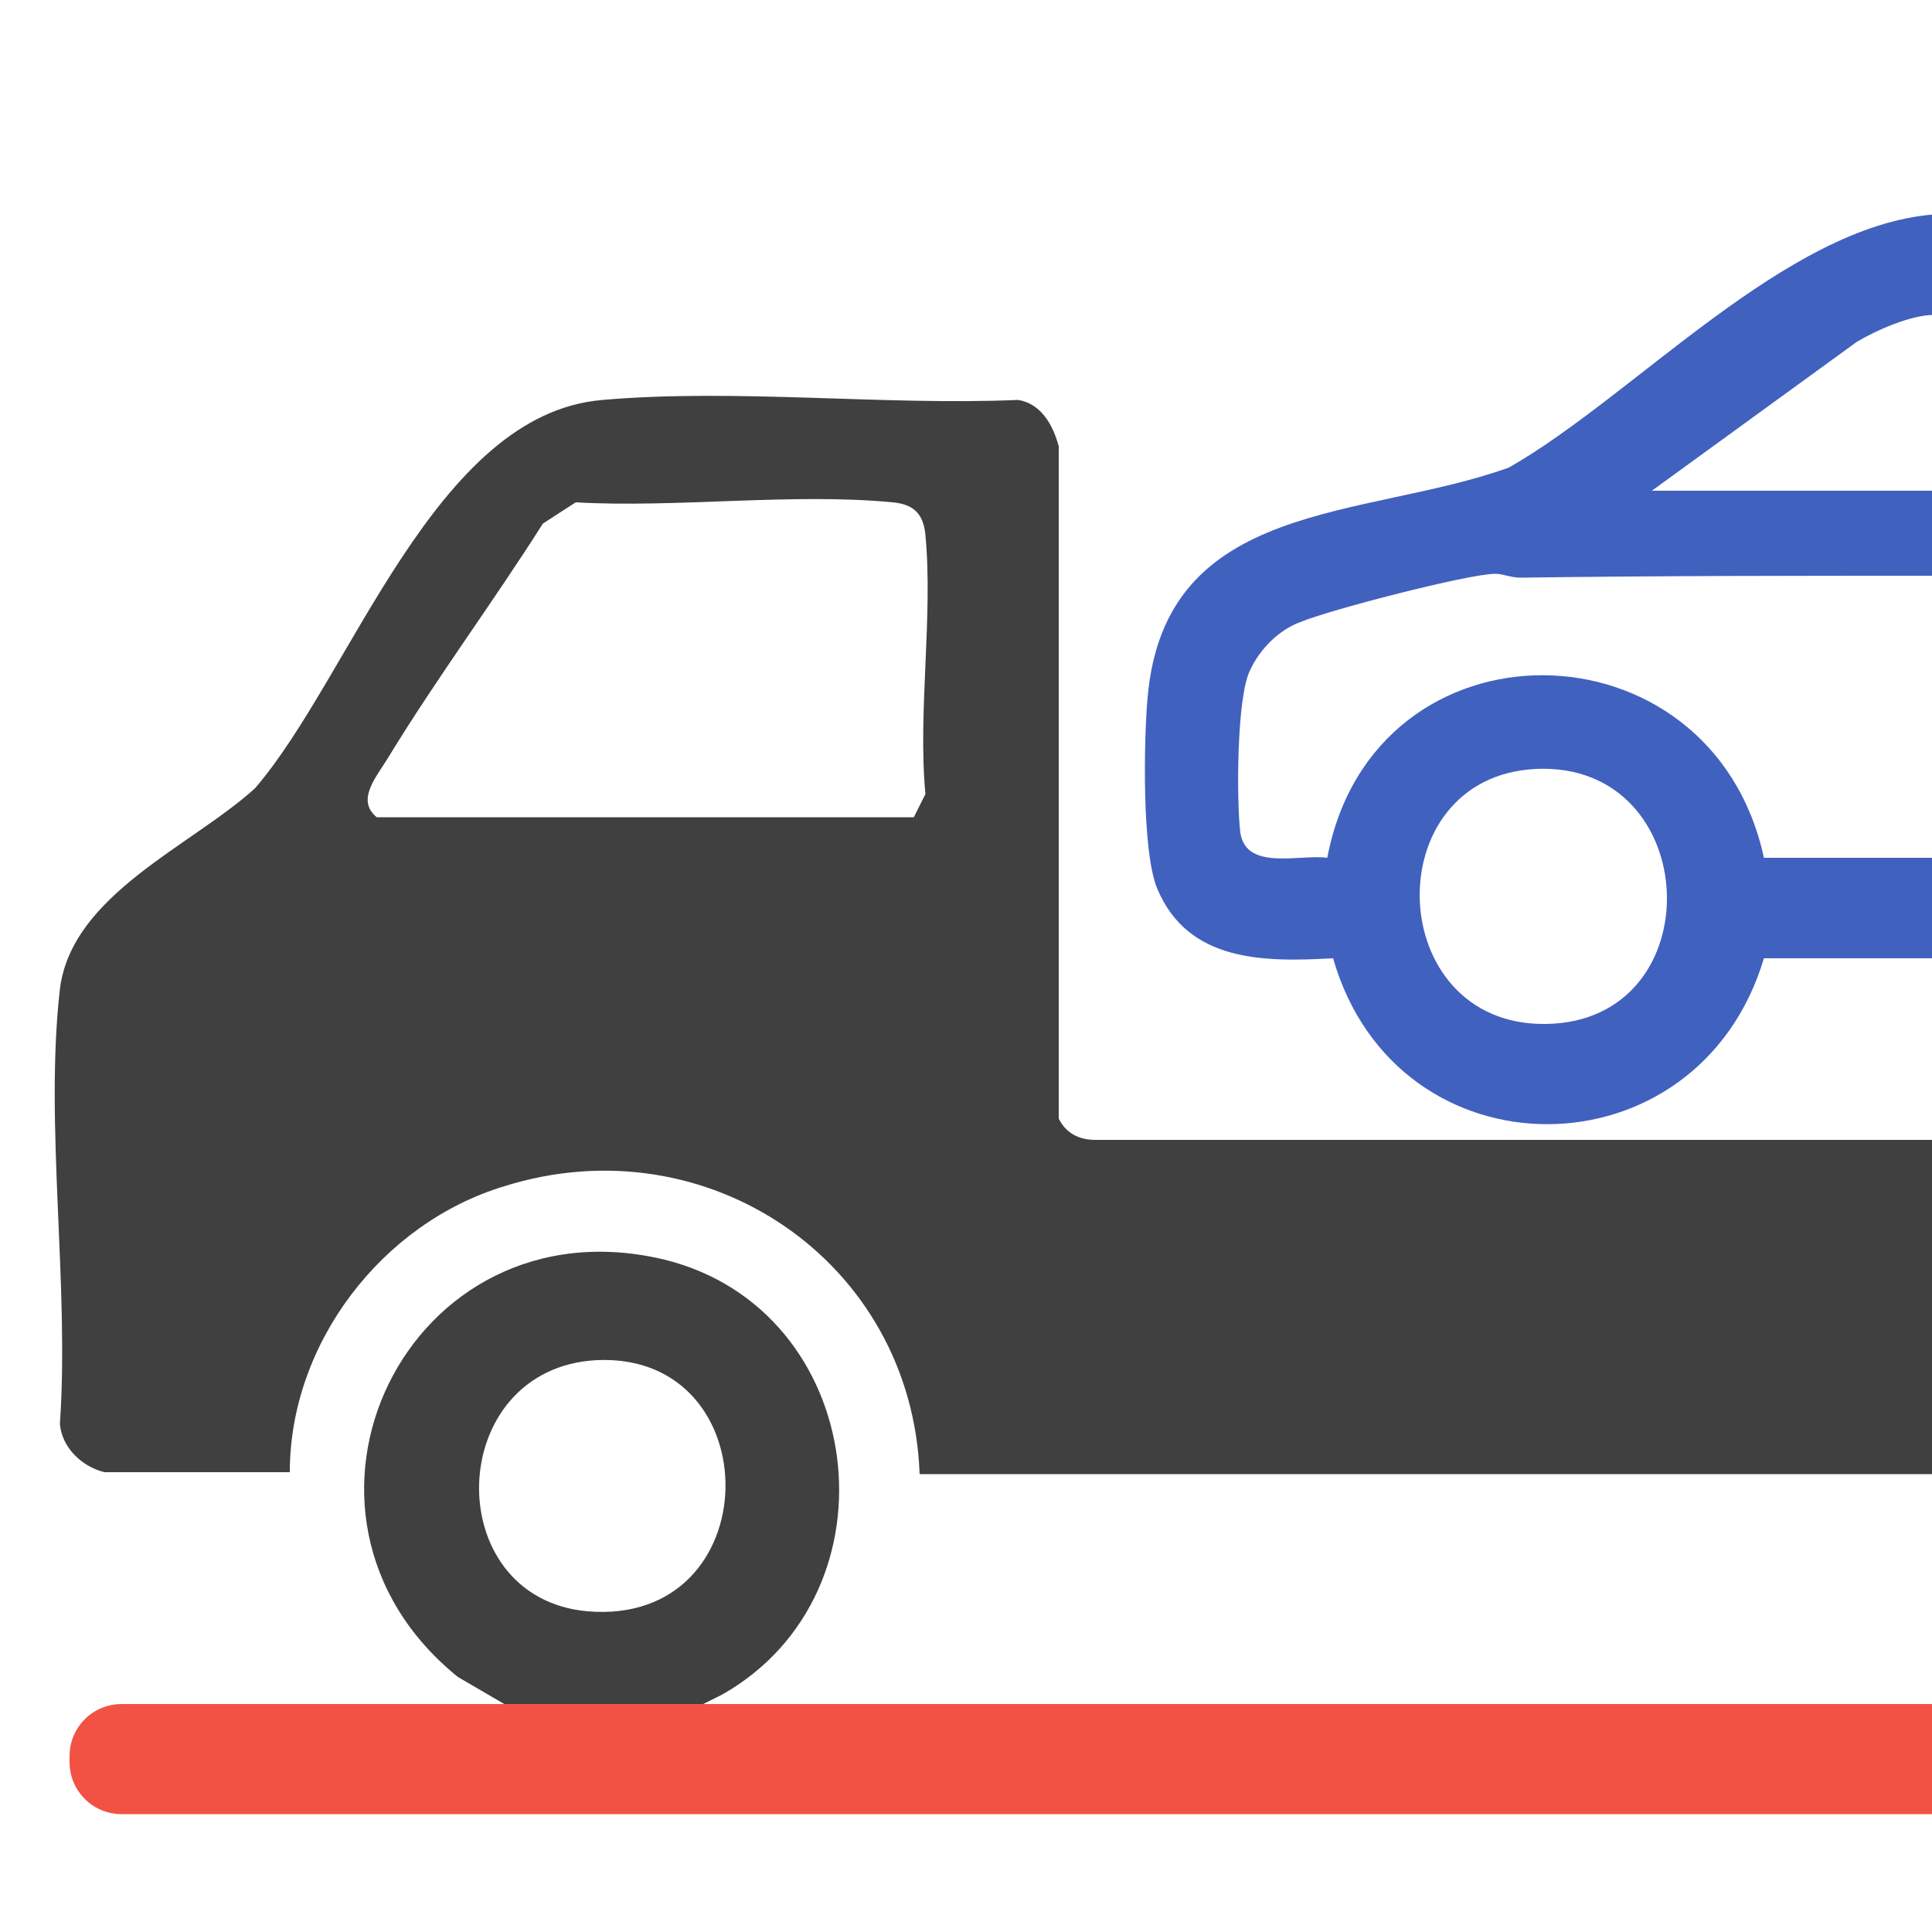
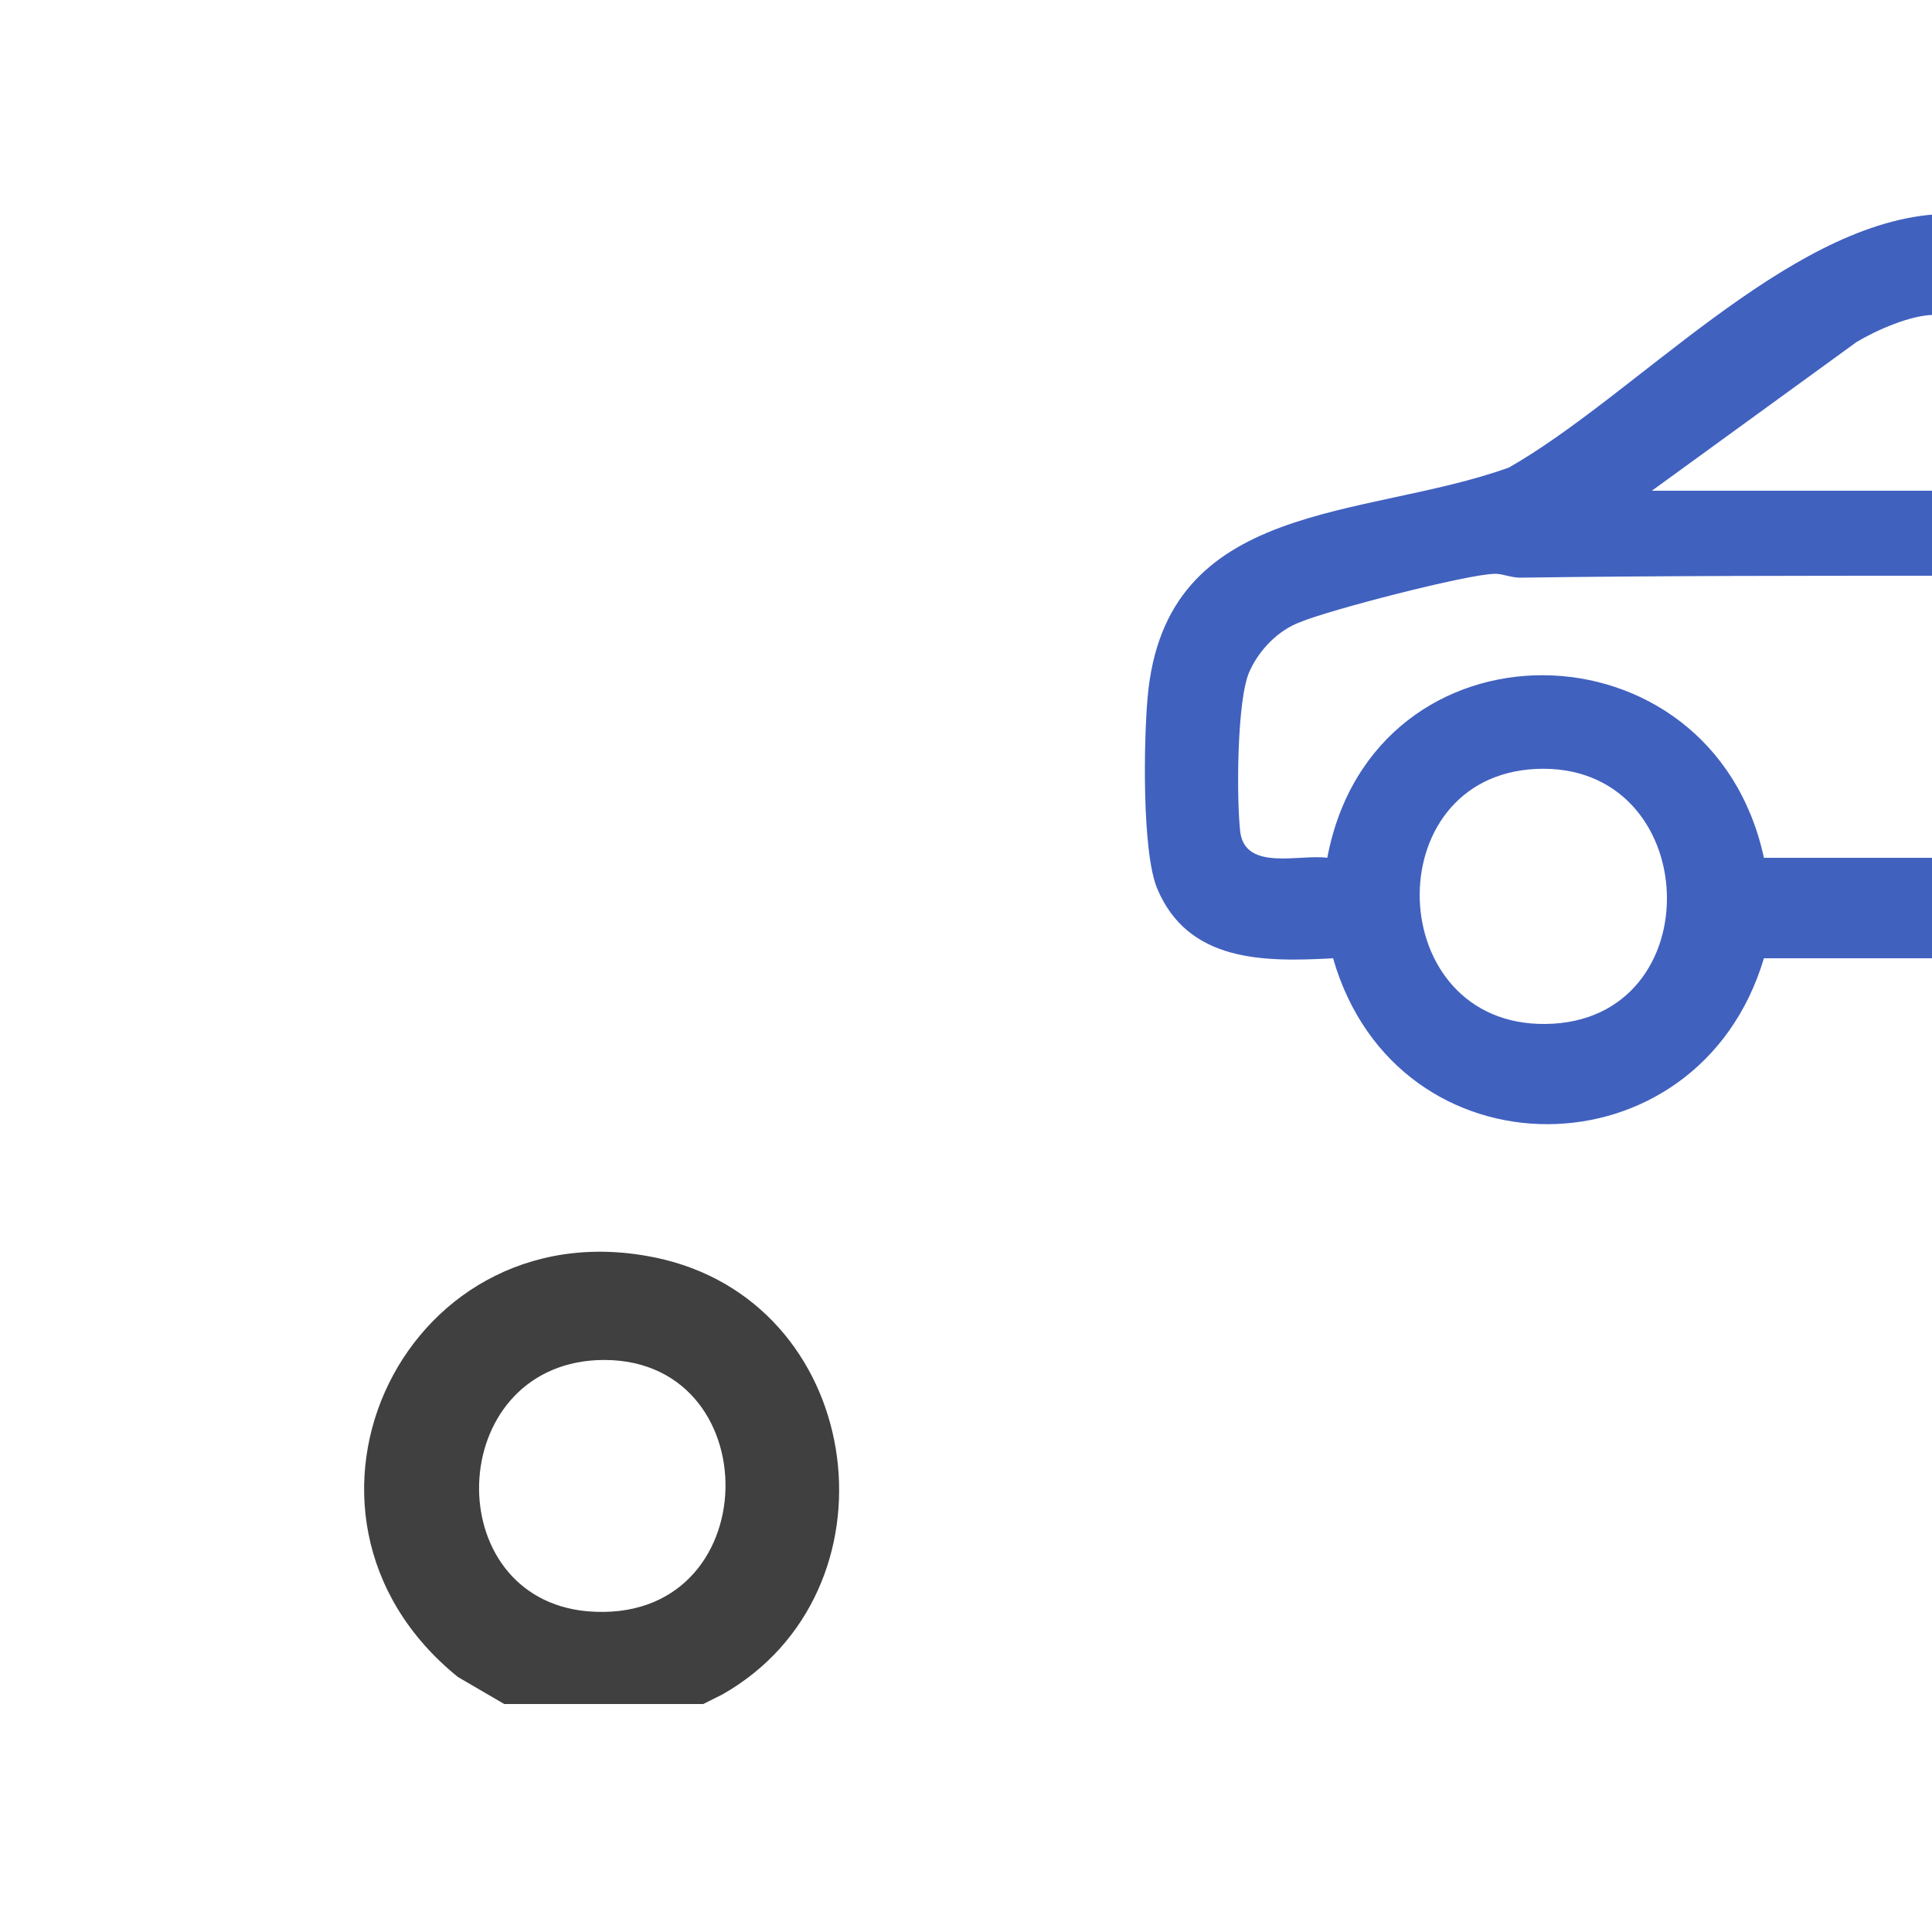
<svg xmlns="http://www.w3.org/2000/svg" id="Ebene_1" version="1.1" viewBox="0 0 100 100">
  <defs>
    <style>
      .st0 {
        fill: #404040;
      }

      .st1 {
        fill: #f25244;
      }

      .st2 {
        fill: #4161bf;
      }
    </style>
  </defs>
  <path class="st0" d="M23.7,86.8l2.4,1.4h10.3l1-.5c9.3-5.3,7.5-19.9-3-22.5-13.3-3.2-21.2,13.1-10.7,21.6ZM30.9,70.4c9-.4,8.9,13.8-.5,13-7.7-.7-7.4-12.6.5-13Z" />
-   <path class="st1" d="M100,88.2H6.3c-1.5,0-2.7,1.2-2.7,2.7v.3c0,1.5,1.2,2.7,2.7,2.7h93.7v-5.7Z" />
-   <path class="st0" d="M100,59h-43.3c-.8,0-1.5-.3-1.9-1.1V23.1c-.3-1.1-.9-2.2-2.1-2.4-6.9.3-14.6-.6-21.5,0-8.7.7-13,14.3-18,20.1-3.3,3-9.5,5.5-10.1,10.4-.8,7,.5,15.3,0,22.5.1,1.2,1.1,2.2,2.3,2.5h9.6c0-6.7,4.8-12.9,11.1-14.8,10.5-3.3,21.1,3.9,21.5,14.9h52.5s0-17.2,0-17.2ZM47.9,41.1l-.6,1.2h-27.8c-1.1-.9,0-2.1.6-3.1,2.5-4.1,5.4-8,8-12.1l1.7-1.1c5.2.3,11.2-.5,16.4,0,1.1.1,1.6.6,1.7,1.7.4,4.2-.4,9.2,0,13.4Z" />
  <path class="st2" d="M100,44.4h-8.7c-2.7-12.5-20.2-12.7-22.6,0-1.4-.2-4.2.7-4.5-1.3-.2-1.6-.2-7,.5-8.4.5-1.1,1.5-2.1,2.6-2.5,1.4-.6,8.7-2.5,10.1-2.5.4,0,.8.2,1.3.2,7.1-.1,14.3-.1,21.4-.1v-4.4h-14.6l10.6-7.7c1-.6,2.8-1.4,4-1.4v-5.2s0,0,0,0c-7.7.6-15.5,9.4-22,13.1-7.5,2.7-17.8,1.6-18.7,11.9-.2,2.2-.3,8,.5,9.9,1.6,3.8,5.5,3.8,9.1,3.6,3.3,11.5,18.9,11.4,22.3,0h8.9v-5.1ZM80,53c-8.4.1-8.8-12.8-.5-13.2,8.7-.4,9.2,13.1.5,13.2Z" />
</svg>